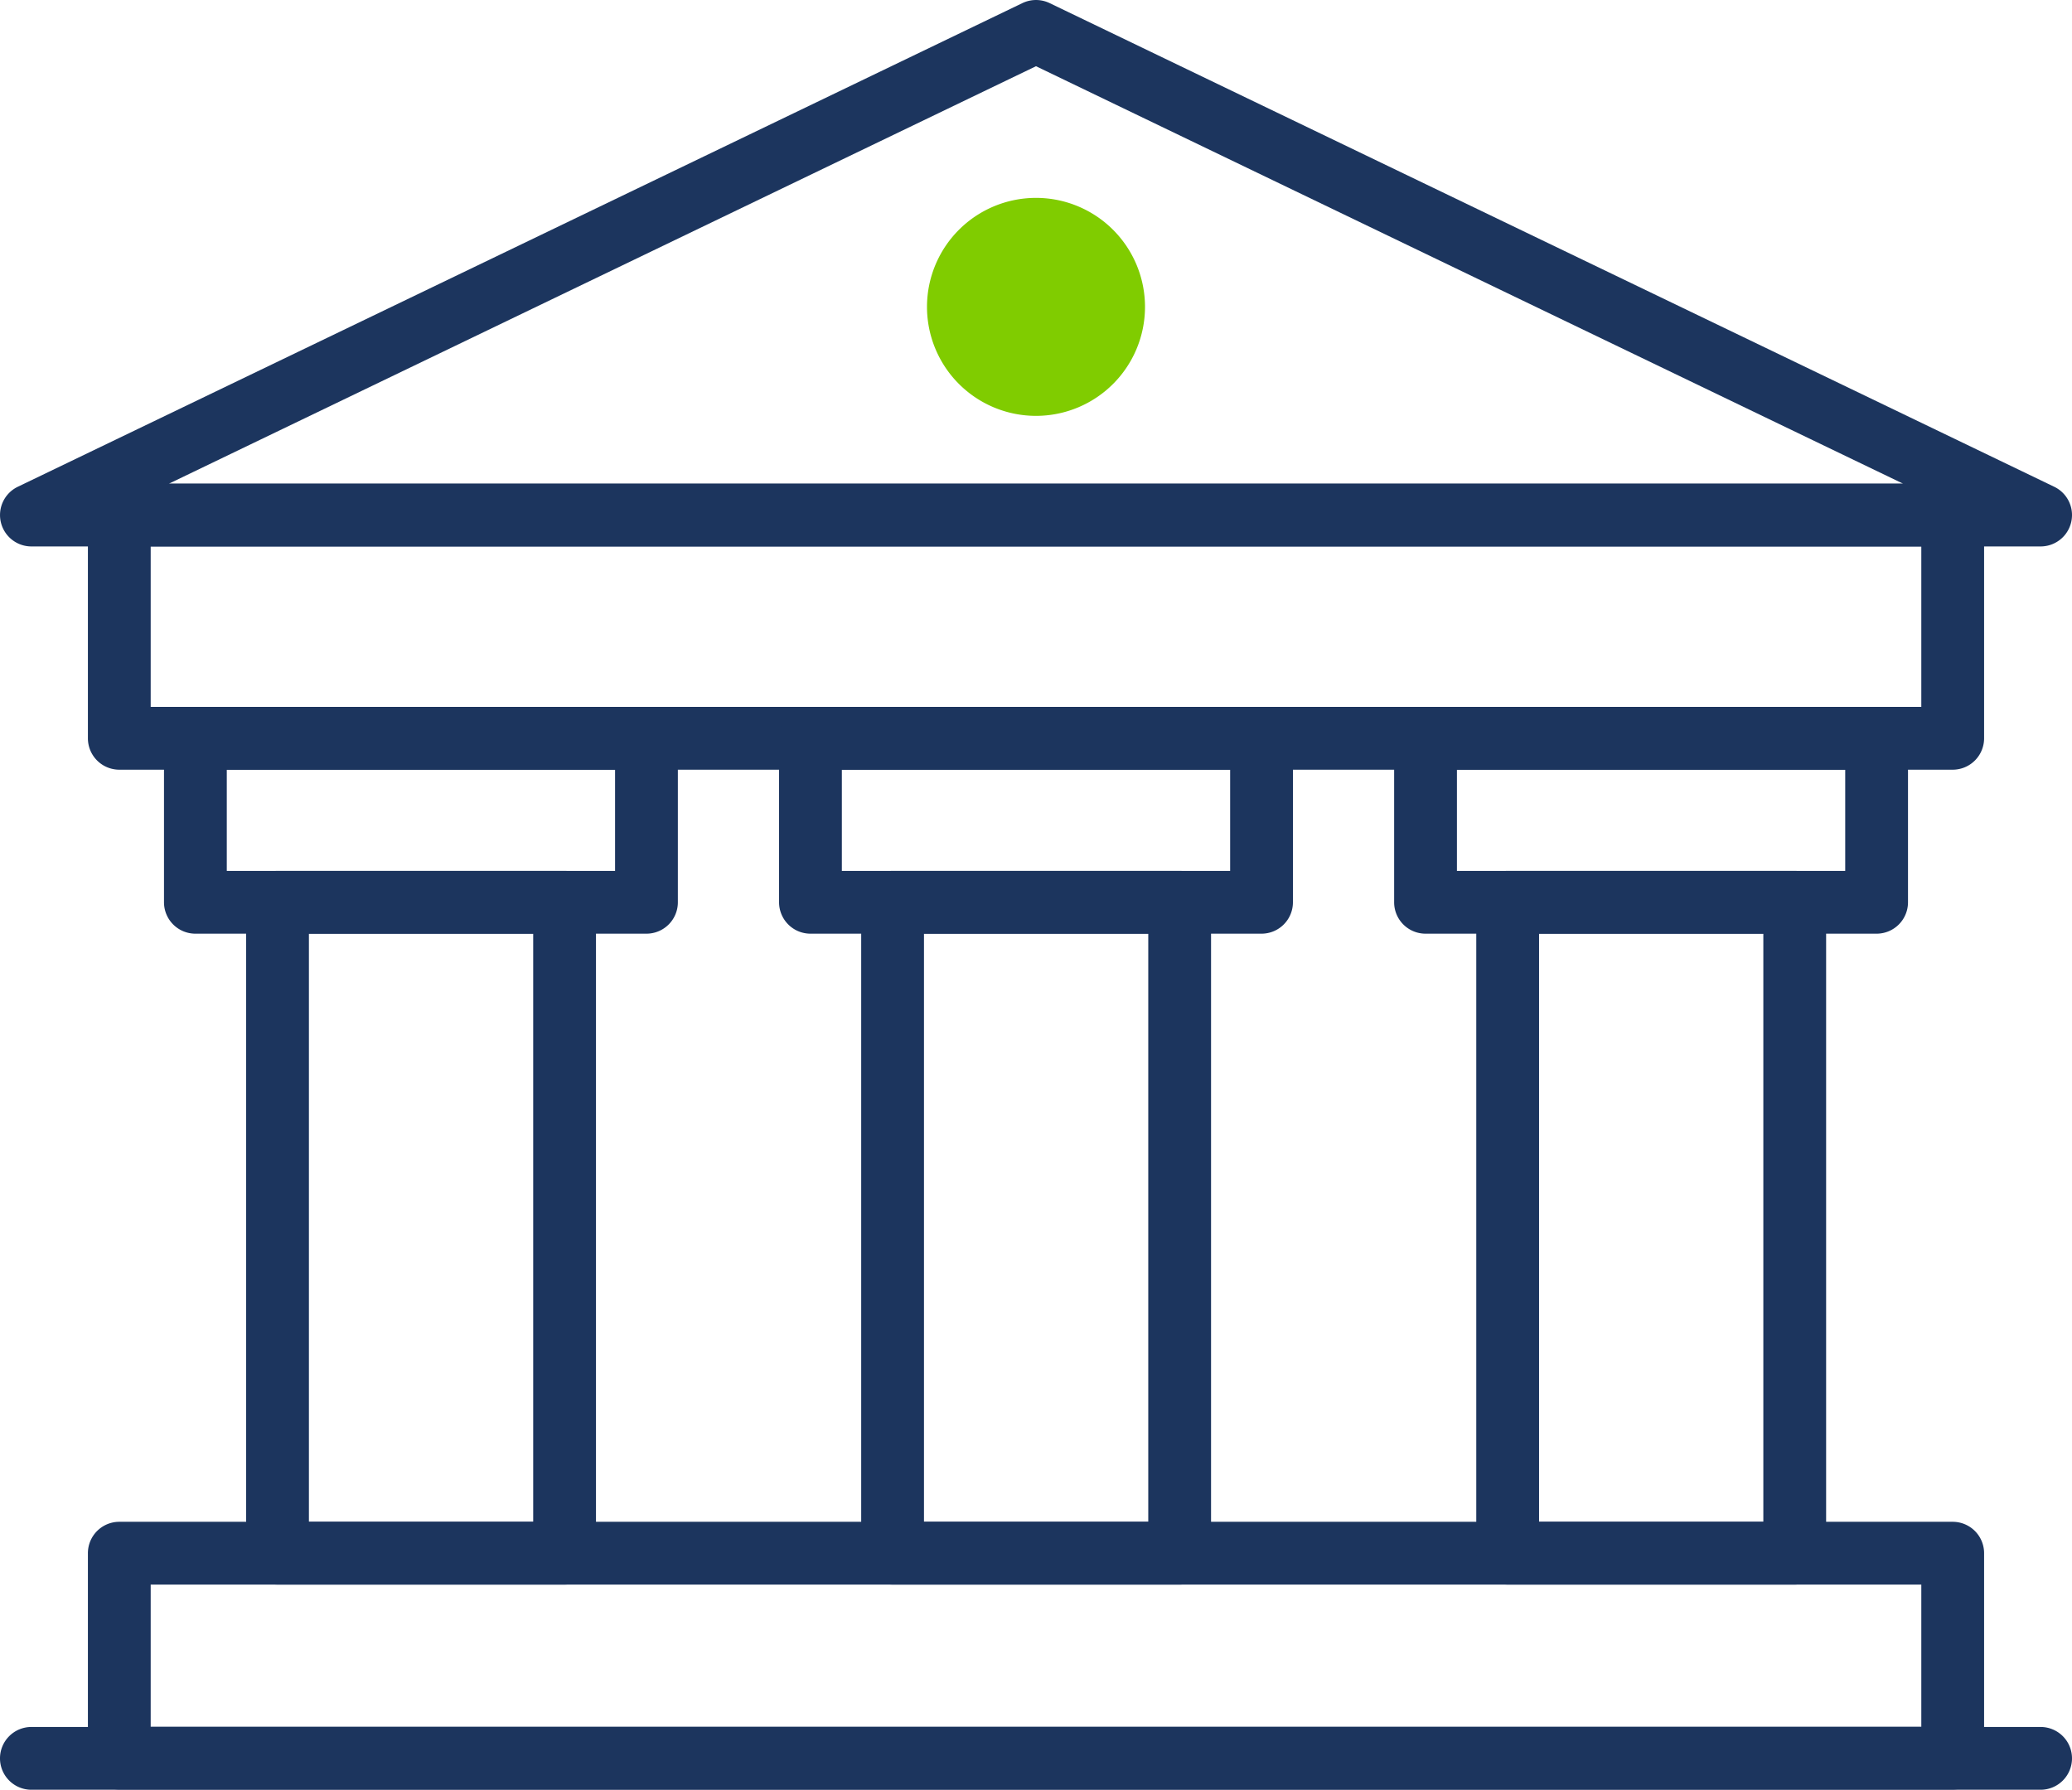
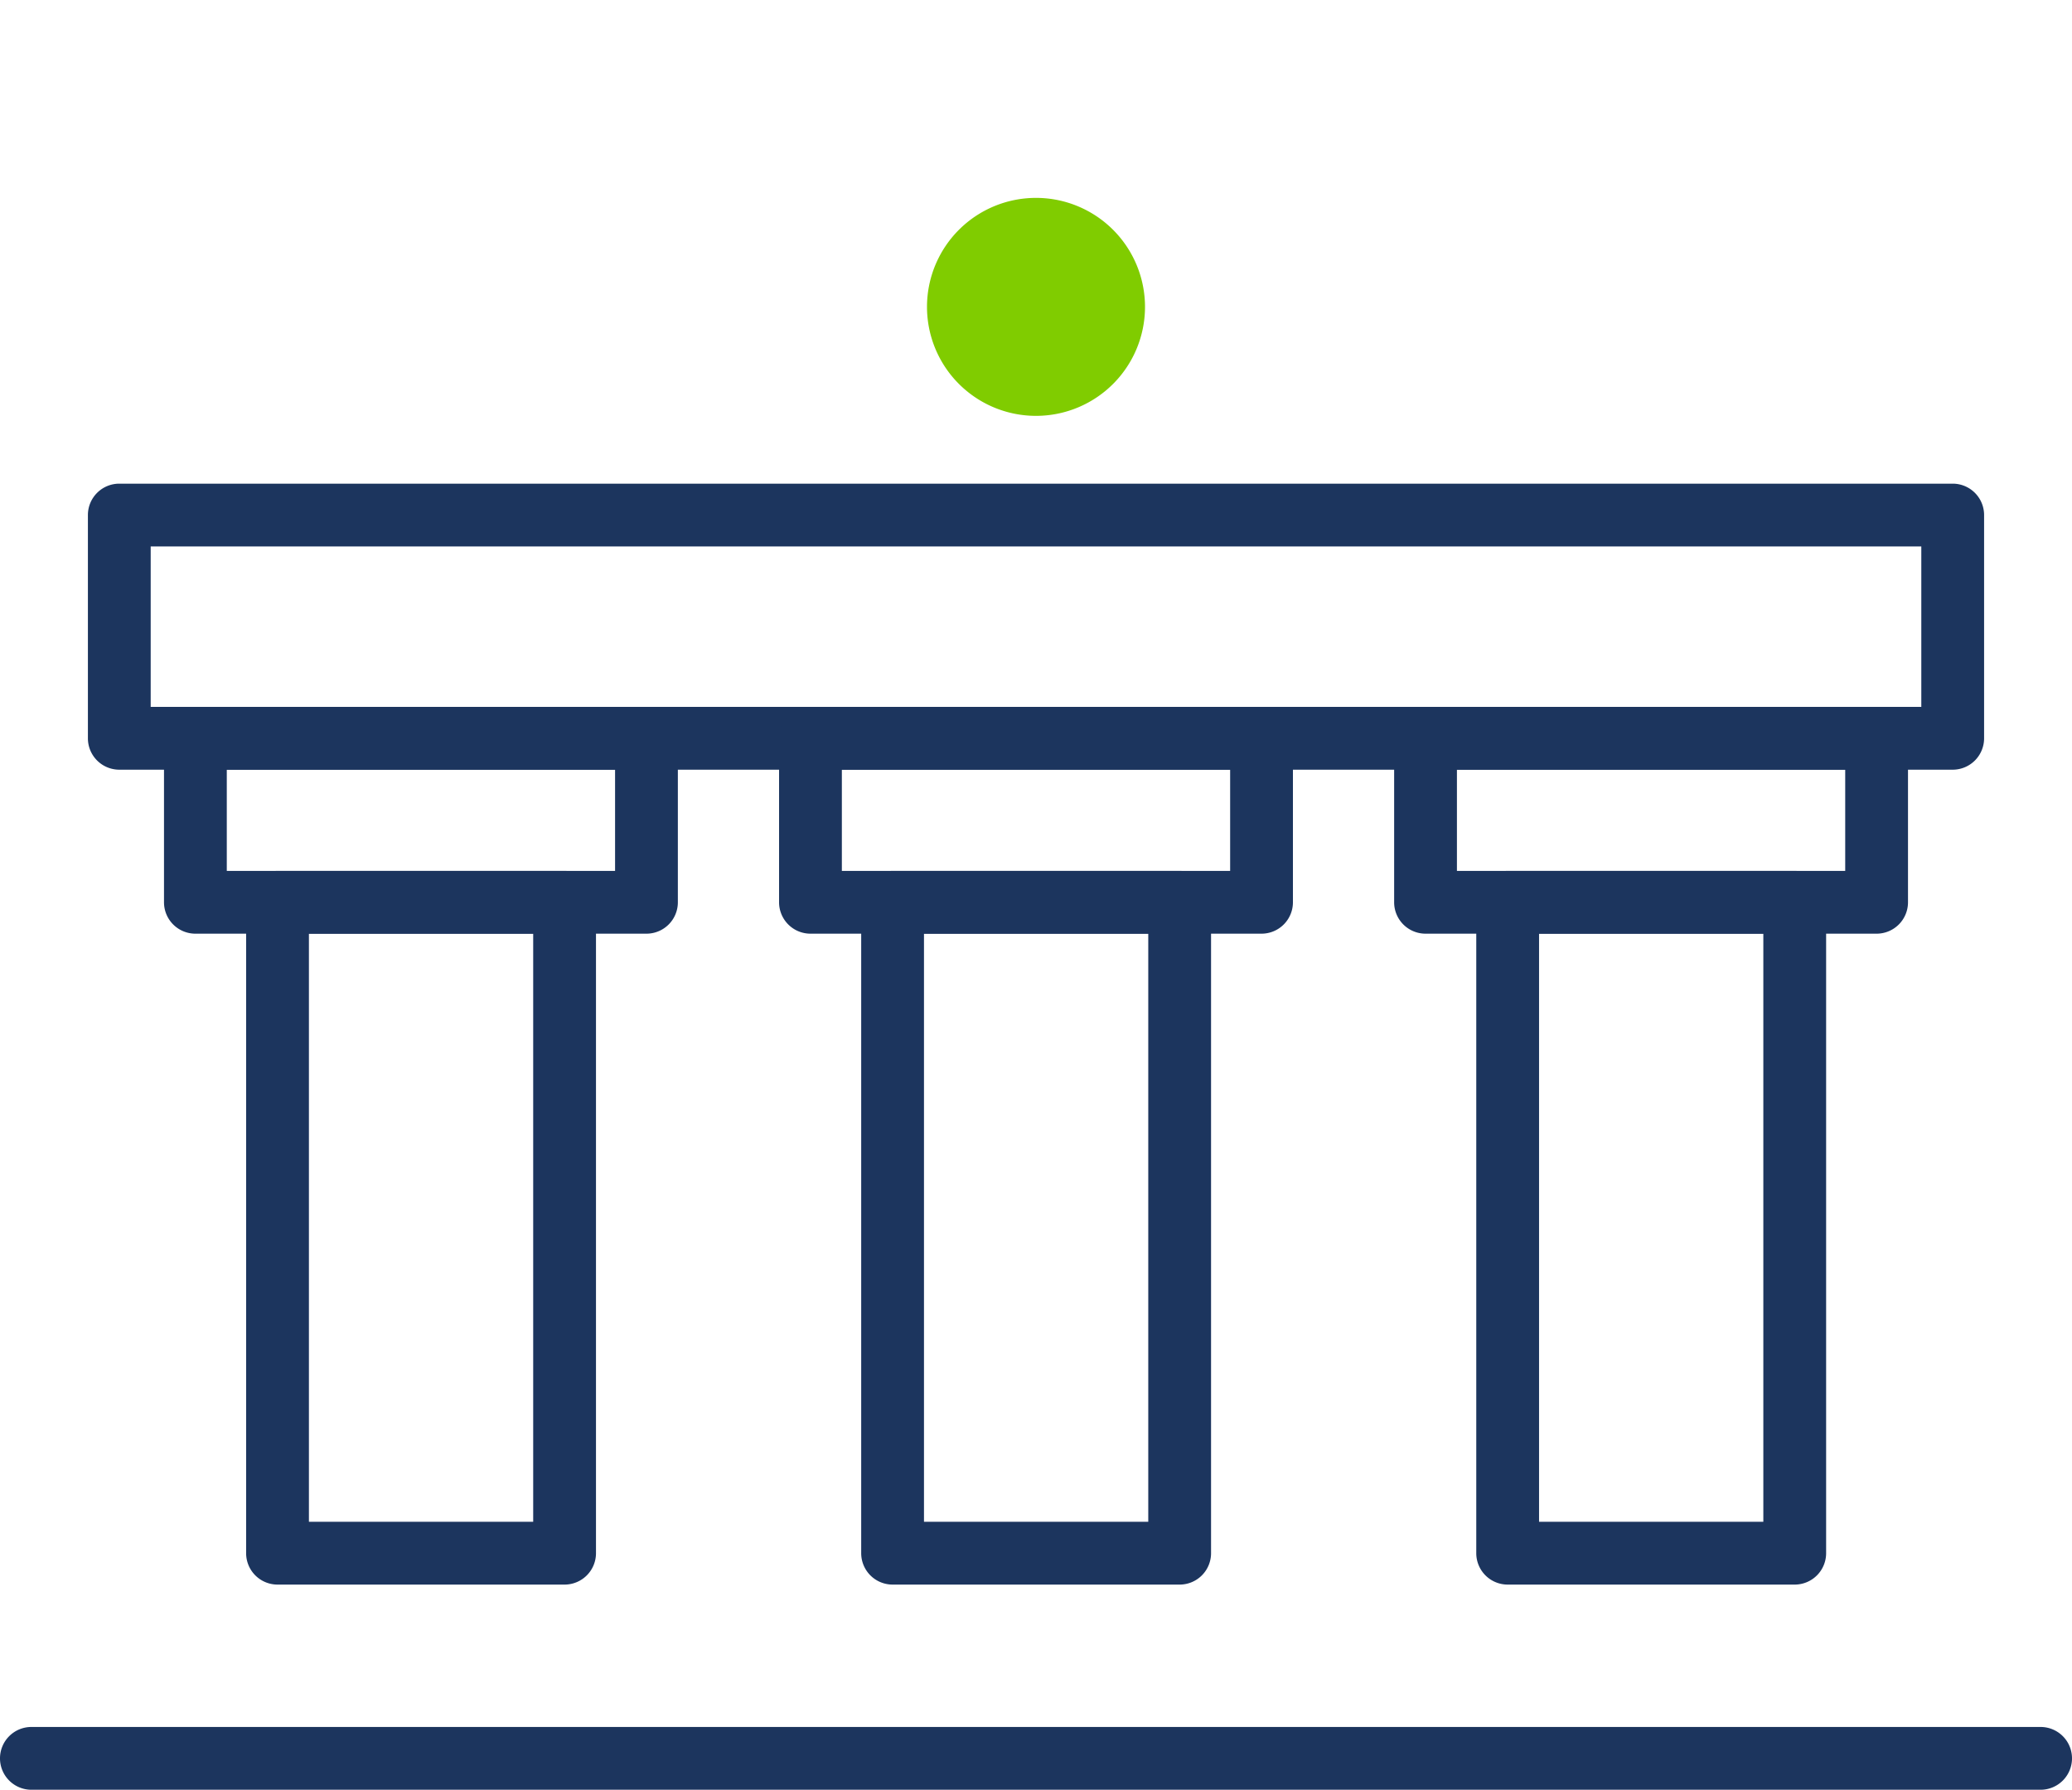
<svg xmlns="http://www.w3.org/2000/svg" width="82.5" height="71.27" viewBox="0 0 82.5 71.27">
  <defs>
    <clipPath id="a">
      <rect width="82.5" height="71.27" transform="translate(0 0)" fill="none" />
    </clipPath>
  </defs>
  <g clip-path="url(#a)">
    <path d="M41.25,7.88a4.34,4.34,0,1,1-4.34,4.34,4.34,4.34,0,0,1,4.34-4.34" fill="#80cc00" />
    <path d="M0-1.25H73A1.25,1.25,0,0,1,74.25,0V8.89A1.25,1.25,0,0,1,73,10.14H0A1.25,1.25,0,0,1-1.25,8.89V0A1.25,1.25,0,0,1,0-1.25Zm71.75,2.5H1.25V7.64h70.5Z" transform="translate(4.75 20.51)" fill="#1c355e" />
-     <path d="M81.25,21.76h-80a1.25,1.25,0,0,1-.542-2.376l40-19.26a1.25,1.25,0,0,1,1.085,0l40,19.26a1.25,1.25,0,0,1-.542,2.376ZM6.727,19.26H75.773L41.25,2.637Z" fill="#1c355e" />
-     <path d="M0-1.25H73A1.25,1.25,0,0,1,74.25,0V8.16A1.25,1.25,0,0,1,73,9.41H0A1.25,1.25,0,0,1-1.25,8.16V0A1.25,1.25,0,0,1,0-1.25Zm71.75,2.5H1.25V6.91h70.5Z" transform="translate(4.75 61.85)" fill="#1c355e" />
    <path d="M0-1.25H11.43A1.25,1.25,0,0,1,12.68,0V25.92a1.25,1.25,0,0,1-1.25,1.25H0a1.25,1.25,0,0,1-1.25-1.25V0A1.25,1.25,0,0,1,0-1.25Zm10.18,2.5H1.25V24.67h8.93Z" transform="translate(35.54 35.93)" fill="#1c355e" />
    <path d="M32.27,28.15H50.23a1.25,1.25,0,0,1,1.25,1.25v6.53a1.25,1.25,0,0,1-1.25,1.25H32.27a1.25,1.25,0,0,1-1.25-1.25V29.4A1.25,1.25,0,0,1,32.27,28.15Zm16.71,2.5H33.52v4.03H48.98Z" fill="#1c355e" />
    <path d="M0-1.25H11.43A1.25,1.25,0,0,1,12.68,0V25.92a1.25,1.25,0,0,1-1.25,1.25H0a1.25,1.25,0,0,1-1.25-1.25V0A1.25,1.25,0,0,1,0-1.25Zm10.18,2.5H1.25V24.67h8.93Z" transform="translate(11.05 35.93)" fill="#1c355e" />
    <path d="M7.78,28.15H25.74a1.25,1.25,0,0,1,1.25,1.25v6.53a1.25,1.25,0,0,1-1.25,1.25H7.78a1.25,1.25,0,0,1-1.25-1.25V29.4A1.25,1.25,0,0,1,7.78,28.15Zm16.71,2.5H9.03v4.03H24.49Z" fill="#1c355e" />
    <path d="M0-1.25H11.43A1.25,1.25,0,0,1,12.68,0V25.92a1.25,1.25,0,0,1-1.25,1.25H0a1.25,1.25,0,0,1-1.25-1.25V0A1.25,1.25,0,0,1,0-1.25Zm10.18,2.5H1.25V24.67h8.93Z" transform="translate(60.03 35.93)" fill="#1c355e" />
    <path d="M56.76,28.15H74.72a1.25,1.25,0,0,1,1.25,1.25v6.53a1.25,1.25,0,0,1-1.25,1.25H56.76a1.25,1.25,0,0,1-1.25-1.25V29.4A1.25,1.25,0,0,1,56.76,28.15Zm16.71,2.5H58.01v4.03H73.47Z" fill="#1c355e" />
    <path d="M80,1.25H0A1.25,1.25,0,0,1-1.25,0,1.25,1.25,0,0,1,0-1.25H80A1.25,1.25,0,0,1,81.25,0,1.25,1.25,0,0,1,80,1.25Z" transform="translate(1.25 70.02)" fill="#1c355e" />
  </g>
</svg>